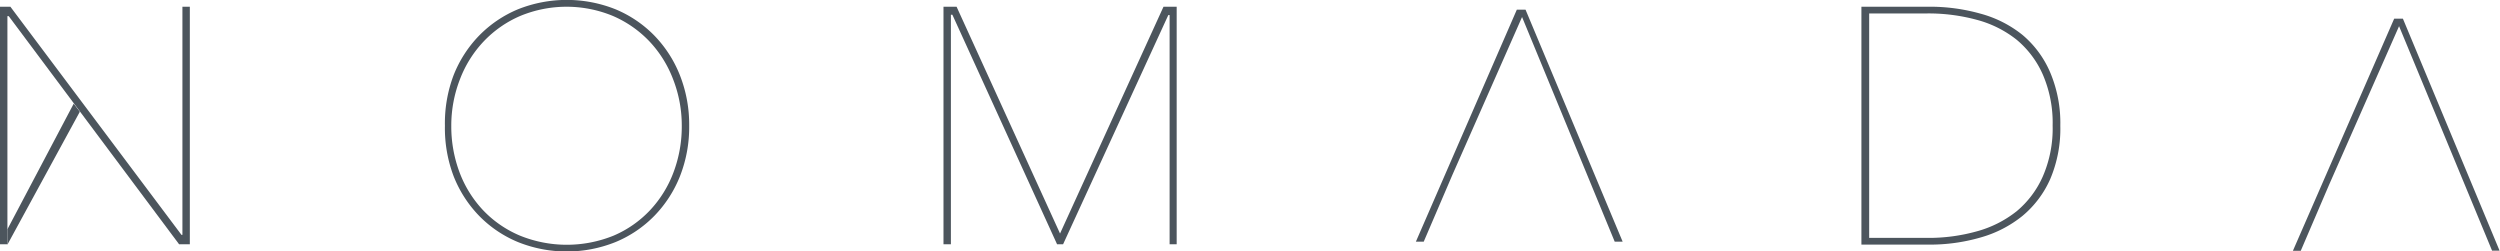
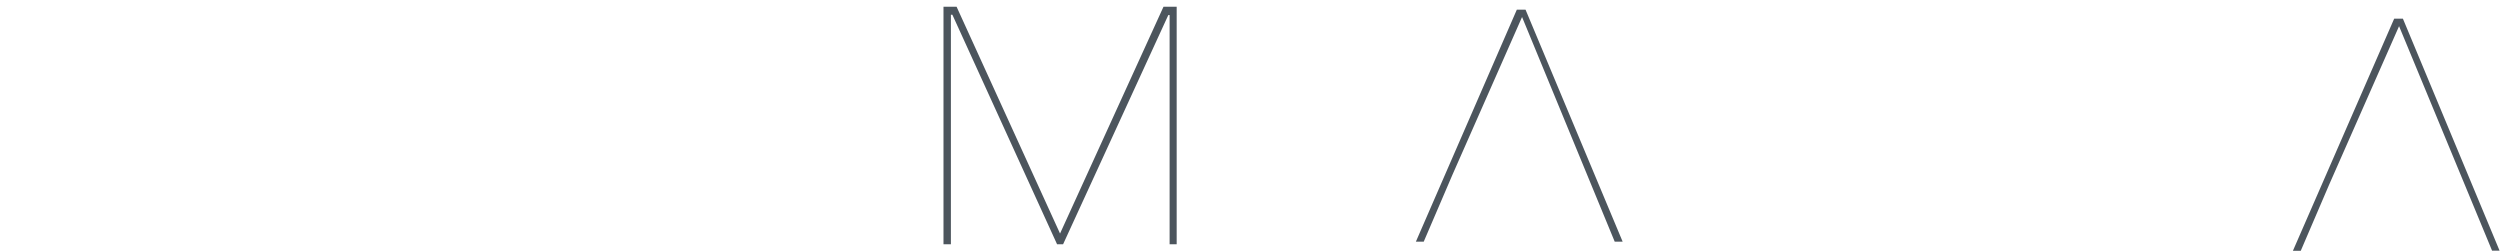
<svg xmlns="http://www.w3.org/2000/svg" viewBox="0 0 286.57 28.81">
  <defs>
    <style>.cls-1{fill:#4c555d;}</style>
  </defs>
  <title>Recurso 3</title>
  <g id="Capa_2" data-name="Capa 2">
    <g id="RENDERS_VENTAS">
-       <path class="cls-1" d="M20.53,28,1,1.85H.85V28H0V.77H1.19L20.8,26.92h.11V.77h.85V28Z" />
-       <path class="cls-1" d="M79,14.41a15.41,15.41,0,0,1-1.06,5.8A13.81,13.81,0,0,1,75,24.75a13.37,13.37,0,0,1-4.45,3,15,15,0,0,1-11.17,0,13.37,13.37,0,0,1-4.45-3A13.75,13.75,0,0,1,52,20.2,15.5,15.5,0,0,1,51,14.41,15.51,15.51,0,0,1,52,8.61a13.76,13.76,0,0,1,2.93-4.54,13.48,13.48,0,0,1,4.43-3,15.08,15.08,0,0,1,11.21,0,13.46,13.46,0,0,1,4.43,3,13.82,13.82,0,0,1,2.93,4.54A15.43,15.43,0,0,1,79,14.41Zm-.85,0a14.55,14.55,0,0,0-1-5.34,13.09,13.09,0,0,0-2.71-4.33,12.71,12.71,0,0,0-4.18-2.91,13.88,13.88,0,0,0-10.63,0,12.67,12.67,0,0,0-4.18,2.91,13.1,13.1,0,0,0-2.72,4.33,14.63,14.63,0,0,0-1,5.34,15,15,0,0,0,.94,5.33,13,13,0,0,0,2.68,4.33A12.52,12.52,0,0,0,59.58,27a14.27,14.27,0,0,0,10.78,0,12.46,12.46,0,0,0,4.16-2.91,13,13,0,0,0,2.68-4.33A14.88,14.88,0,0,0,78.15,14.41Z" />
      <path class="cls-1" d="M134.07,28V1.73h-.15L121.86,28h-.69l-12-26.31H109V28h-.85V.77h1.5l11.86,26,11.86-26h1.51V28Z" />
-       <path class="cls-1" d="M236.17,14.41a14.75,14.75,0,0,1-1.15,6.1,11.56,11.56,0,0,1-3.19,4.24A13.41,13.41,0,0,1,227,27.23a20.85,20.85,0,0,1-5.9.81h-7.73V.77h7.73a21.37,21.37,0,0,1,5.9.79A13.15,13.15,0,0,1,231.83,4,11.52,11.52,0,0,1,235,8.28,14.88,14.88,0,0,1,236.17,14.41ZM214.26,1.54V27.27h6.68a20.49,20.49,0,0,0,5.65-.75,12.69,12.69,0,0,0,4.58-2.31,10.93,10.93,0,0,0,3-4,13.77,13.77,0,0,0,1.12-5.81,13.93,13.93,0,0,0-1.12-5.84,10.9,10.9,0,0,0-3-4,12.47,12.47,0,0,0-4.58-2.29,21.12,21.12,0,0,0-5.65-.73Z" />
-       <polygon class="cls-1" points="0.85 28.04 9.15 12.81 8.45 11.88 0.85 26.28 0.85 28.04" />
      <path class="cls-1" d="M185.09,27.7,174.47,1.95l-8,18.13-3.27,7.62h-.9L173.87,1.11h1L186,27.7Z" />
      <path class="cls-1" d="M285.66,28.73,275,3l-8,18.13-3.27,7.62h-.9L274.44,2.14h1l11.08,26.59Z" />
    </g>
  </g>
</svg>